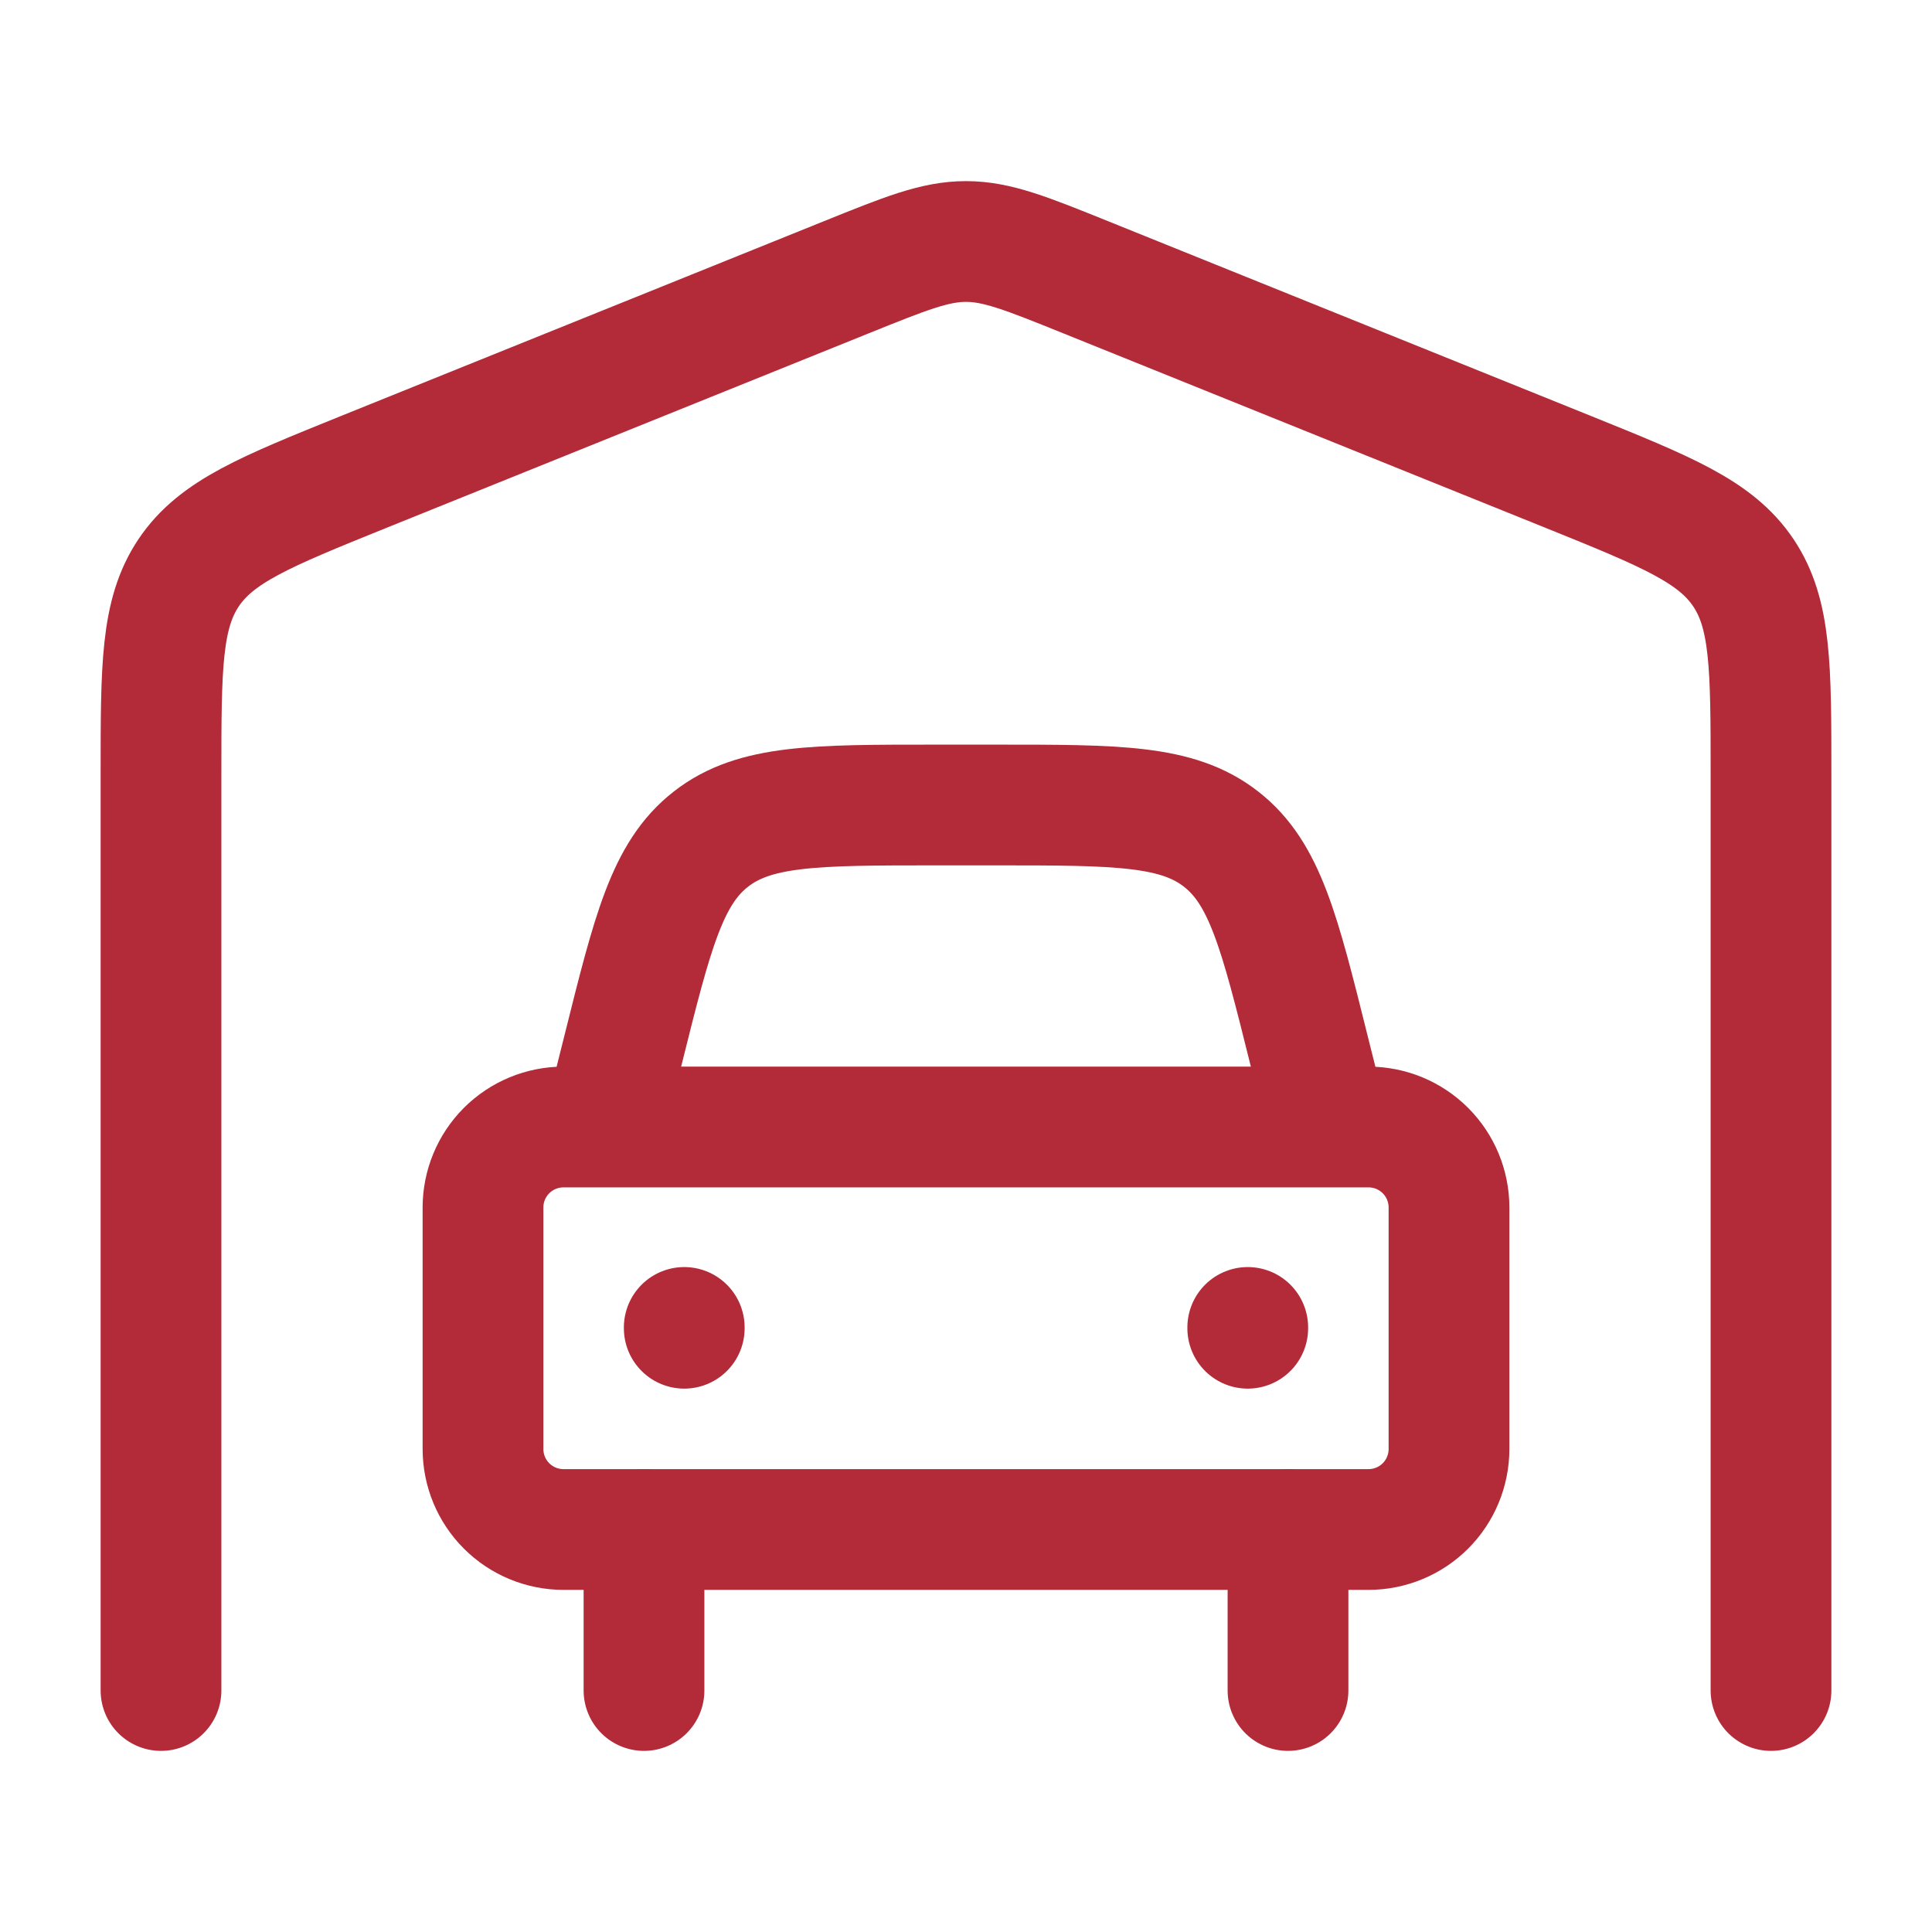
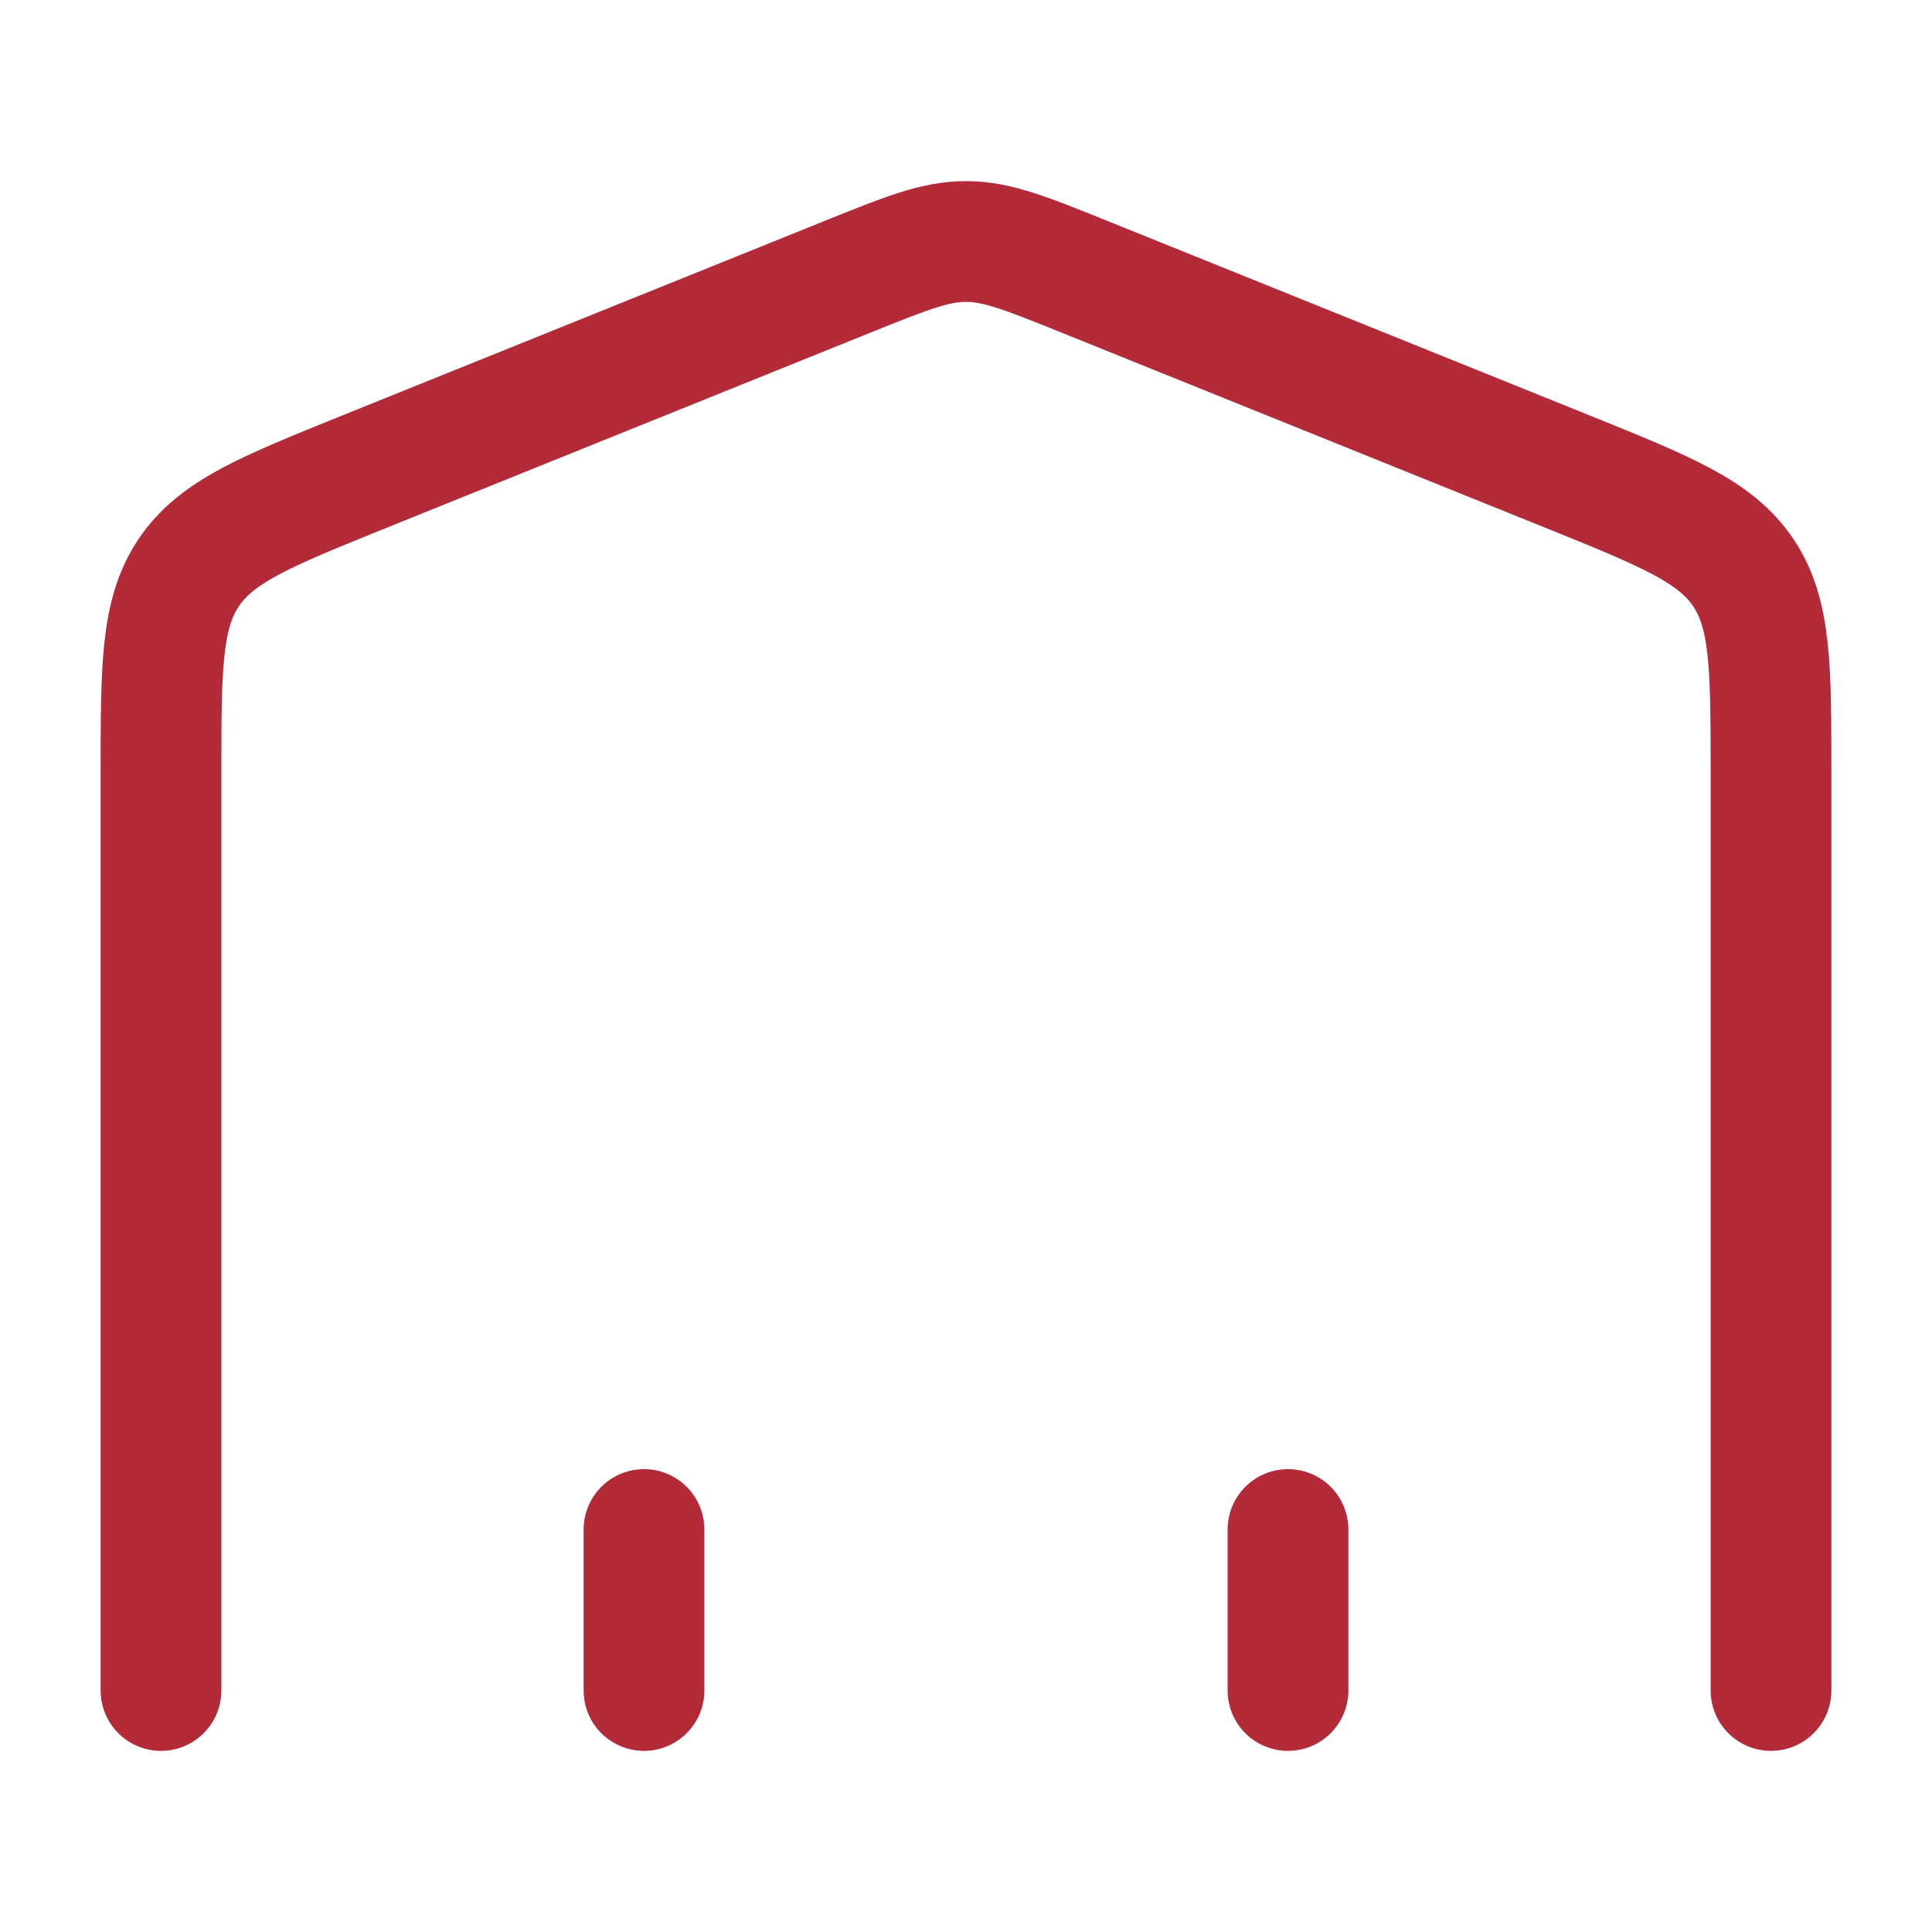
<svg xmlns="http://www.w3.org/2000/svg" width="60" height="60" viewBox="0 0 60 60" fill="none">
  <path d="M55 52.5V24.025C55 20.72 55 19.065 54.14 17.785C53.28 16.505 51.758 15.89 48.715 14.66L33.715 8.61C31.88 7.87 30.965 7.5 30 7.5C29.035 7.5 28.12 7.87 26.285 8.61L11.285 14.66C8.242 15.89 6.72 16.505 5.86 17.785C5 19.065 5 20.72 5 24.025V52.5M40 47.5V52.5M20 47.5V52.5" stroke="#B32A38" stroke-width="3.75" stroke-linecap="round" stroke-linejoin="round" />
-   <path d="M18.75 35L19.358 32.575C20.265 28.938 20.72 27.117 22.078 26.06C23.433 25 25.308 25 29.058 25H30.942C34.693 25 36.568 25 37.922 26.06C39.28 27.117 39.735 28.935 40.642 32.575L41.25 35M21.25 41.225V41.25M38.75 41.225V41.25M42.5 35H17.5C16.837 35 16.201 35.263 15.732 35.732C15.263 36.201 15 36.837 15 37.5V45C15 45.663 15.263 46.299 15.732 46.768C16.201 47.237 16.837 47.5 17.5 47.5H42.5C43.163 47.5 43.799 47.237 44.268 46.768C44.737 46.299 45 45.663 45 45V37.5C45 36.837 44.737 36.201 44.268 35.732C43.799 35.263 43.163 35 42.5 35Z" stroke="#B32A38" stroke-width="3.75" stroke-linecap="round" stroke-linejoin="round" />
</svg>